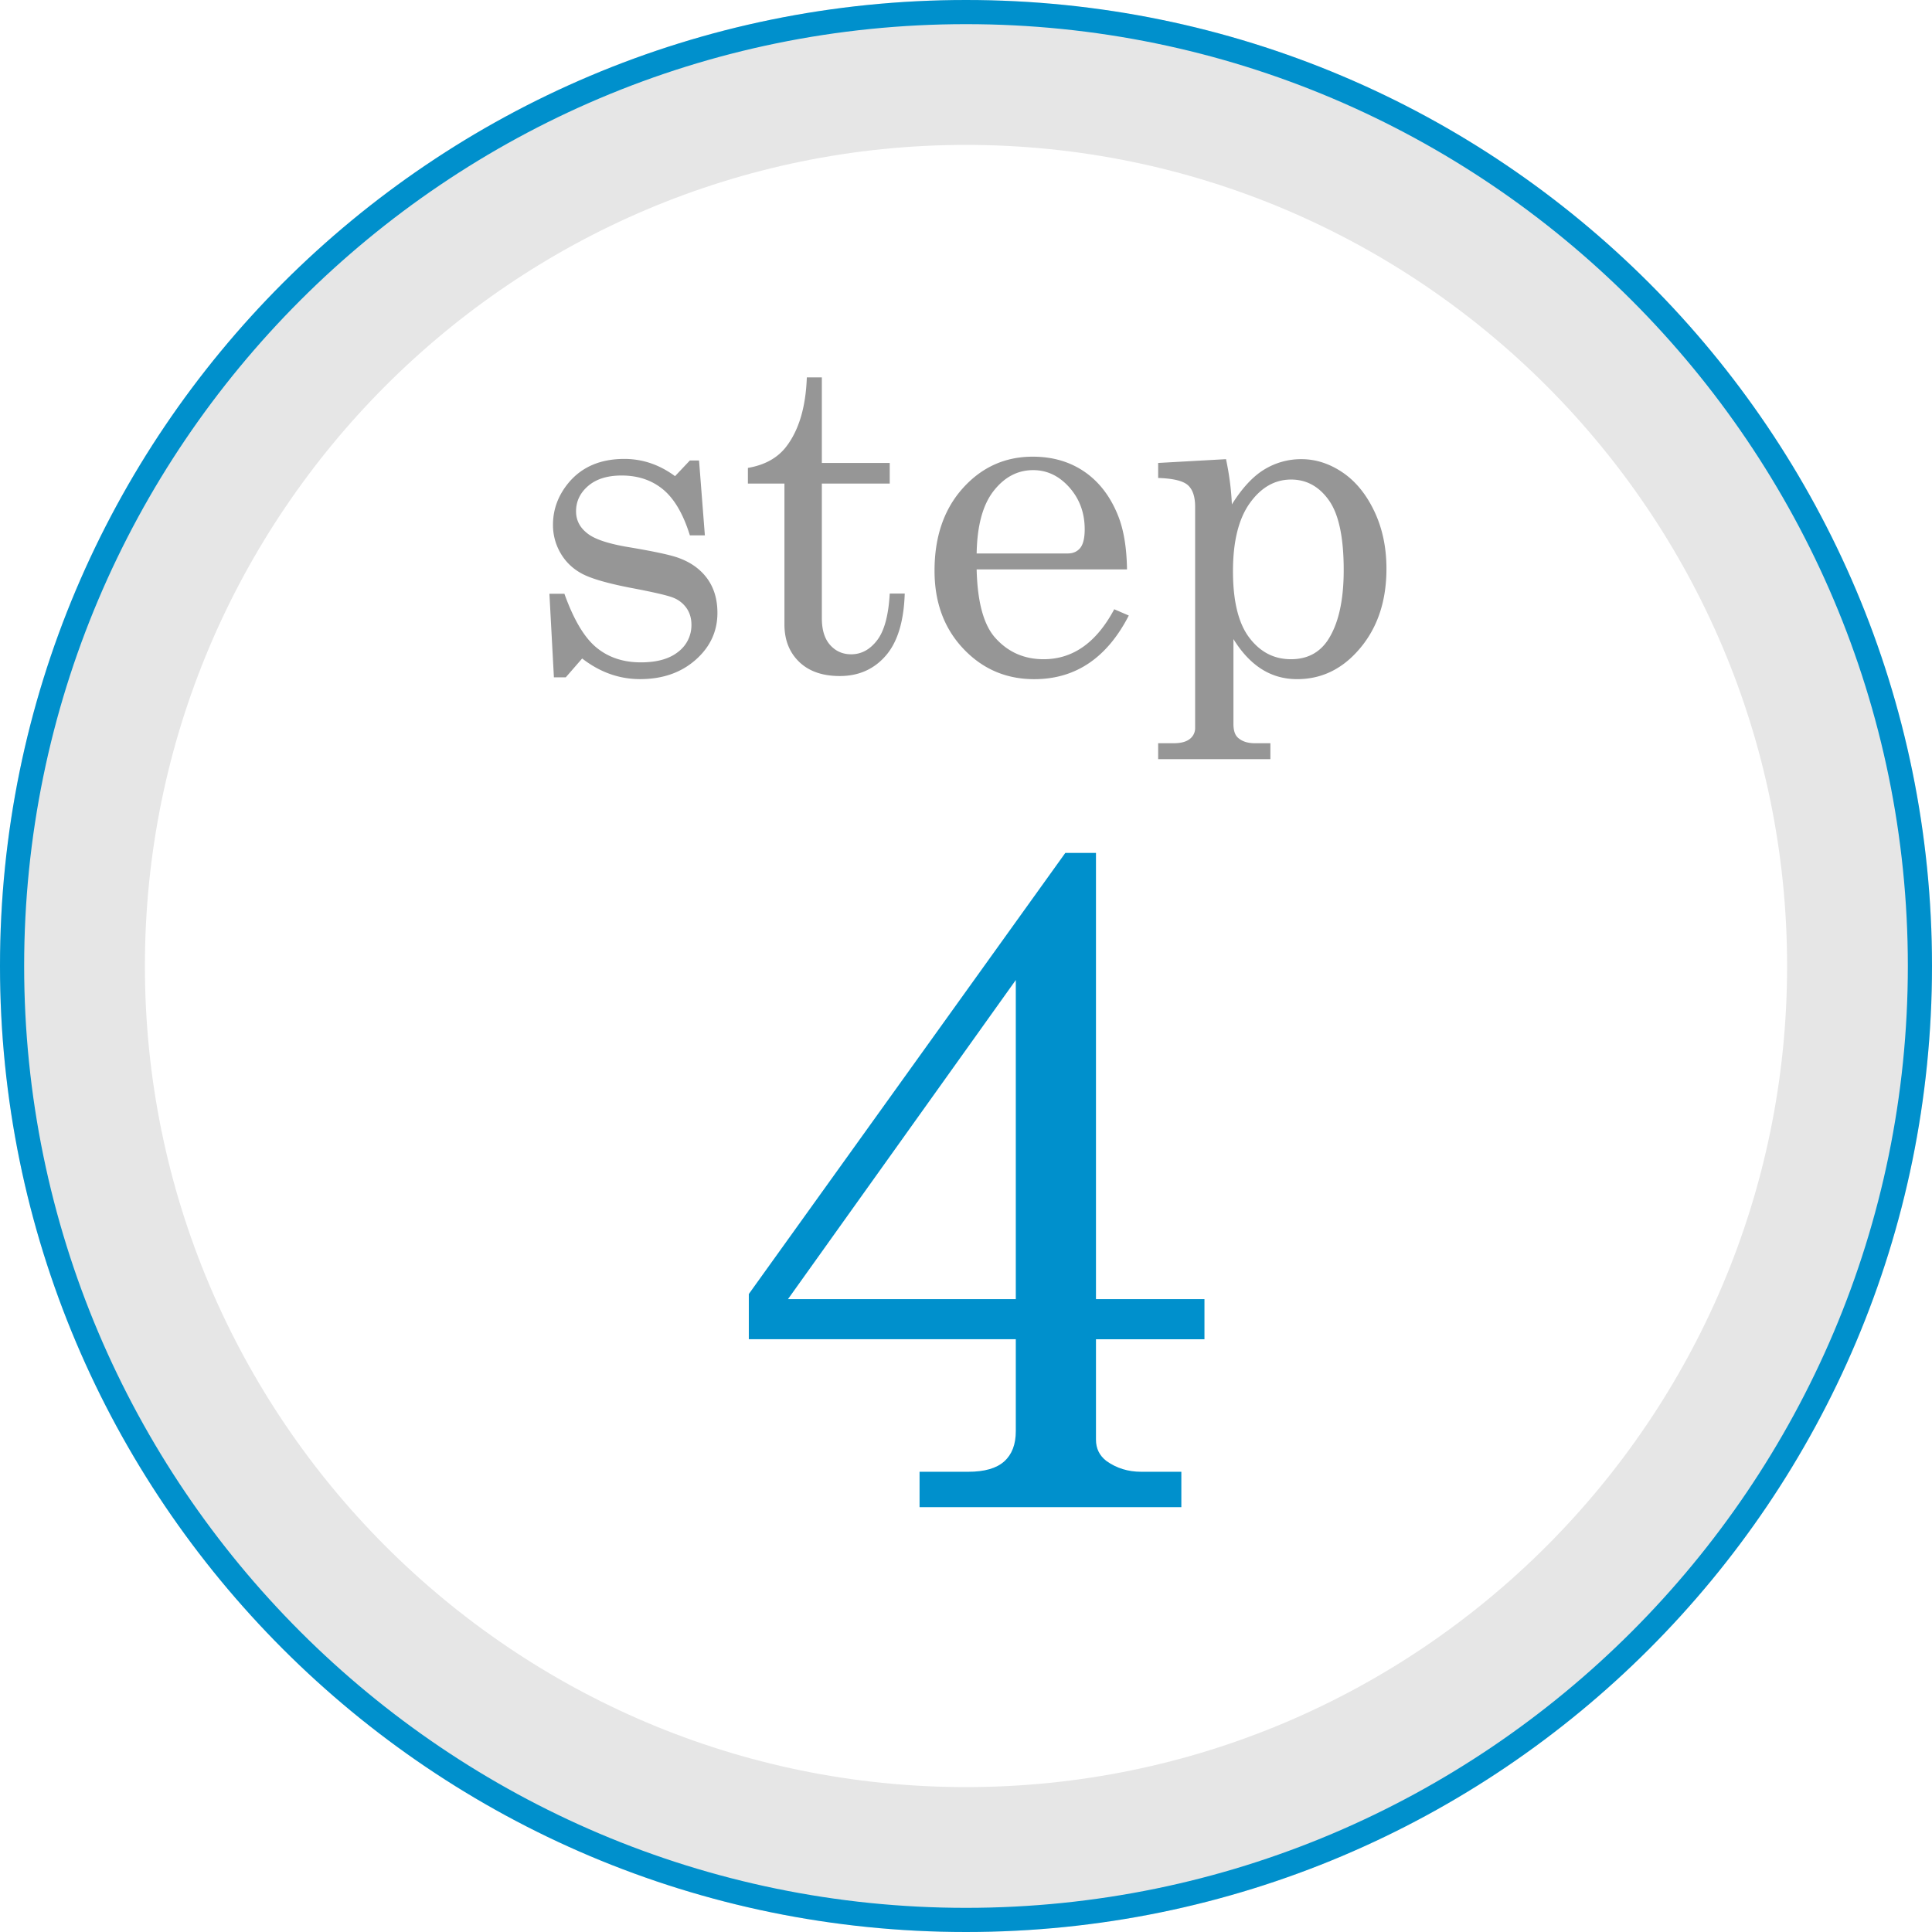
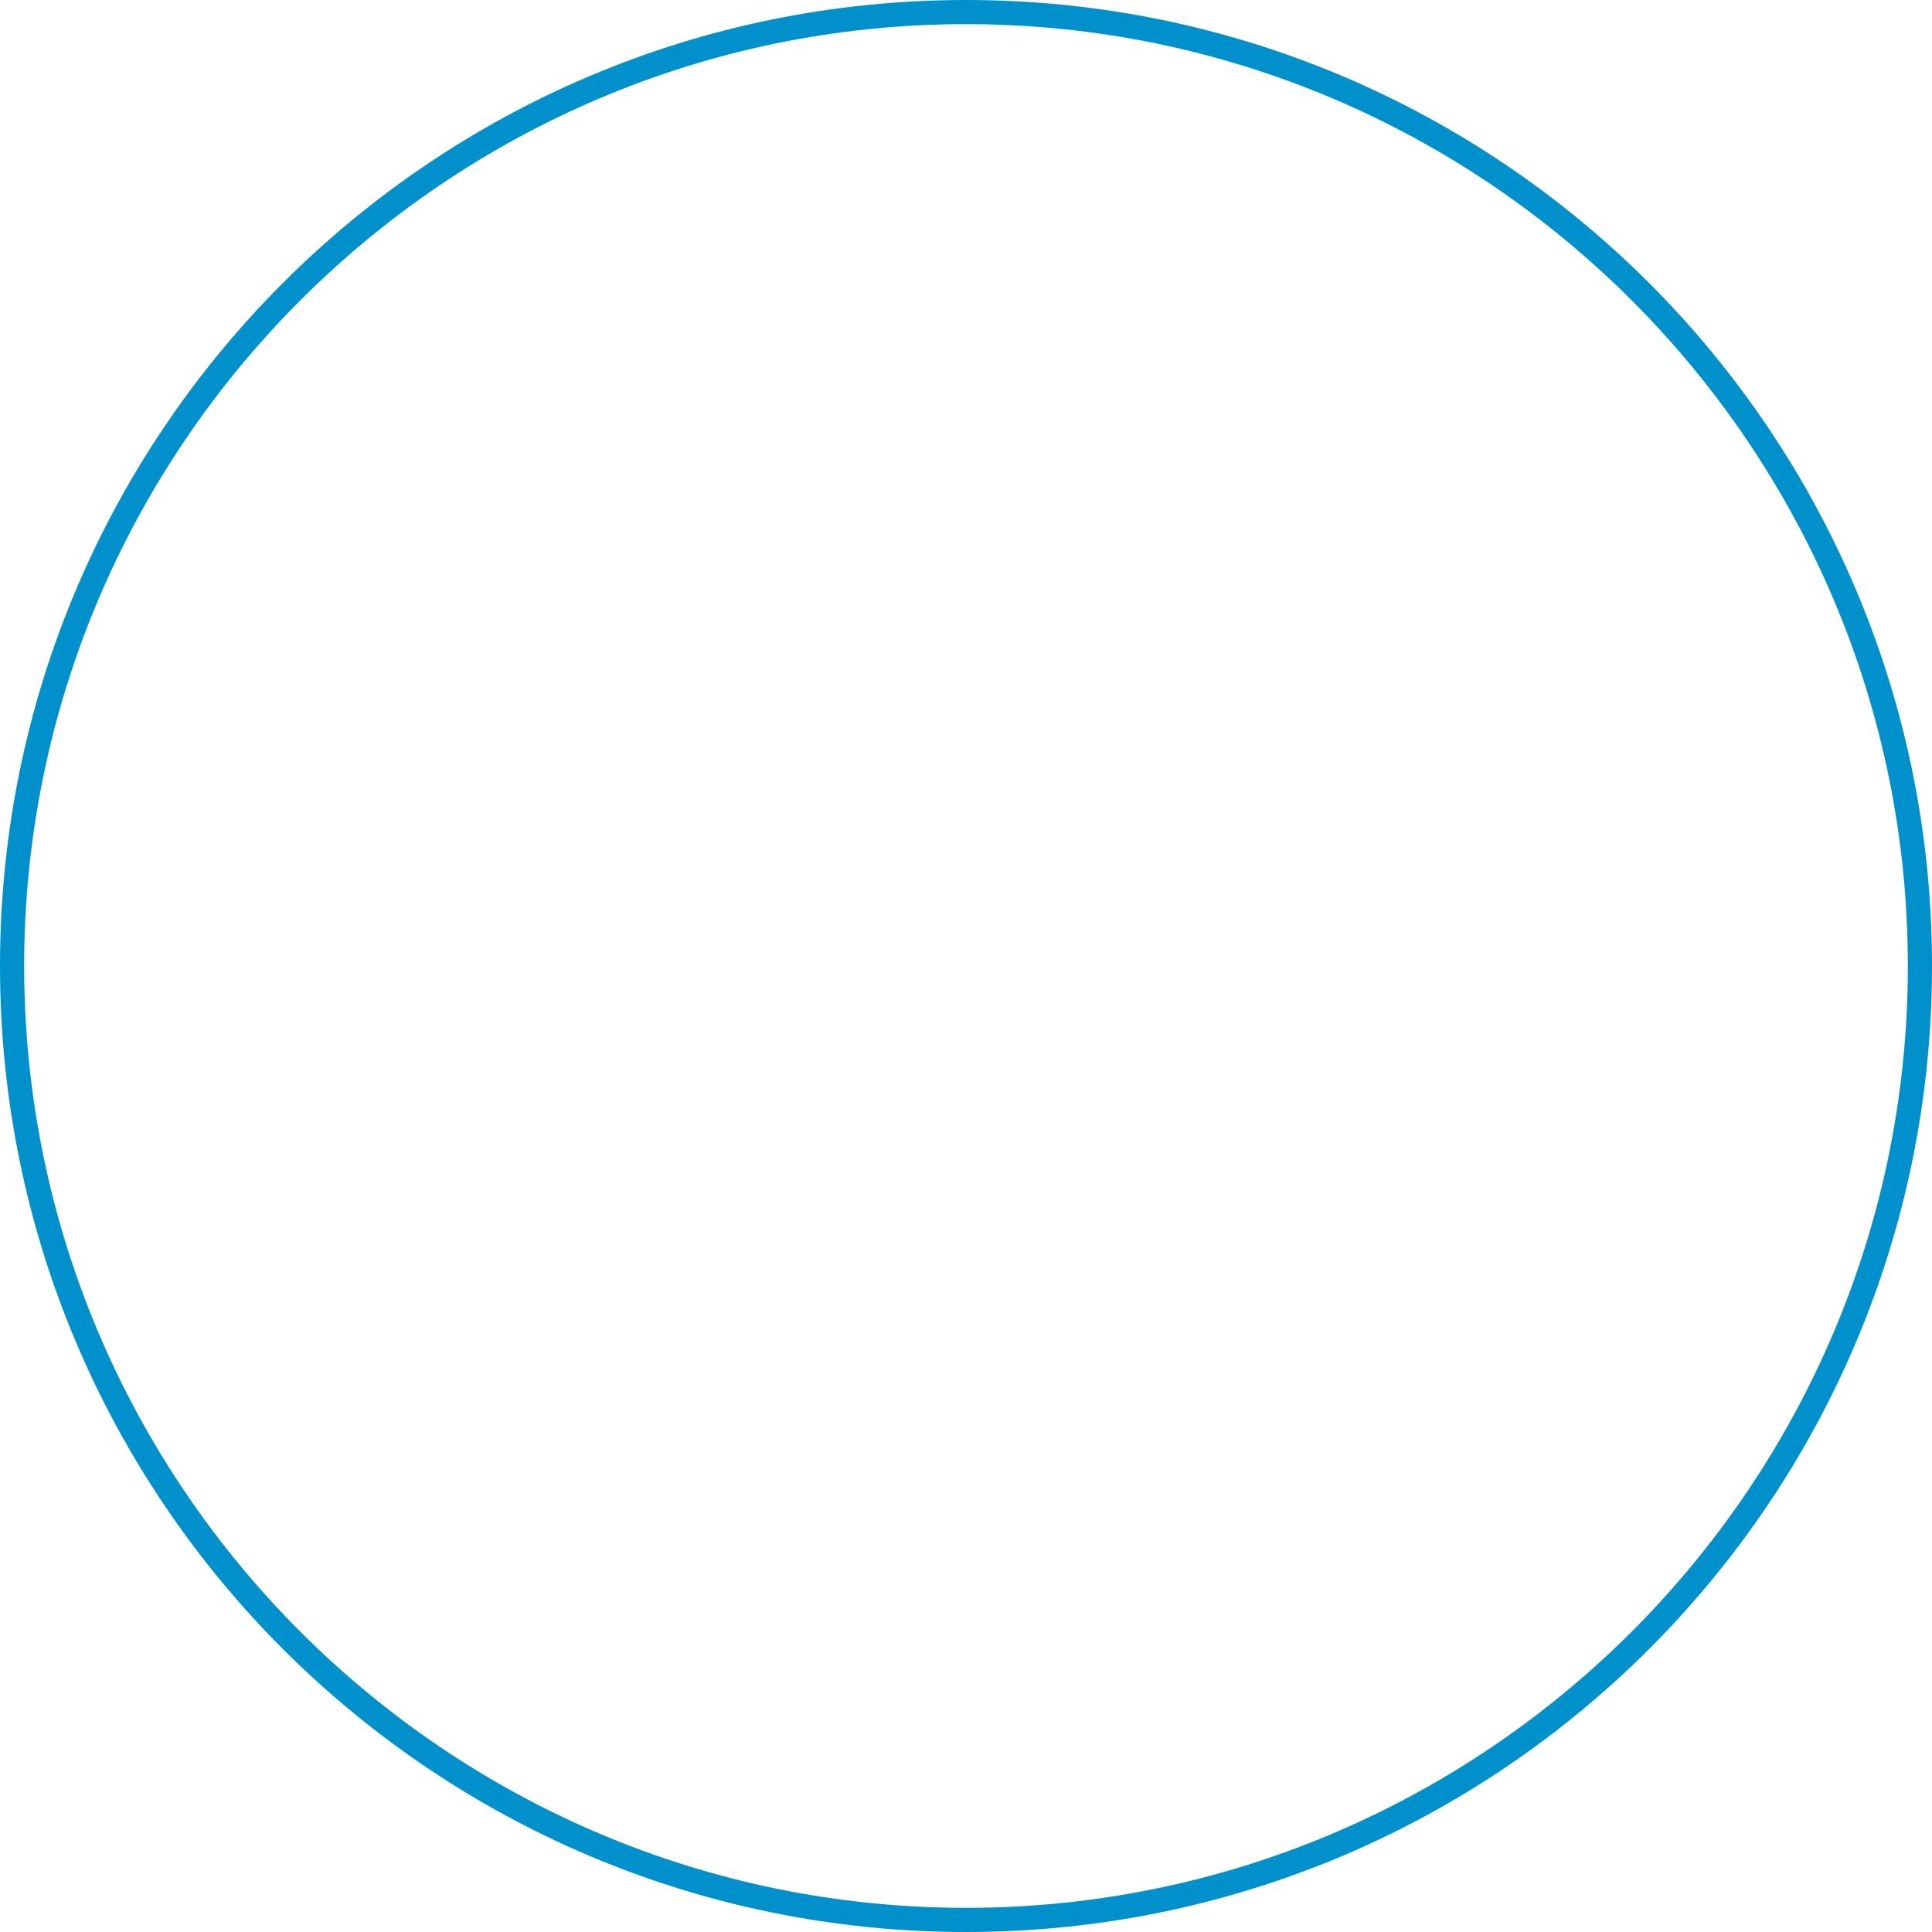
<svg xmlns="http://www.w3.org/2000/svg" version="1.1" id="レイヤー_1" x="0" y="0" width="80" height="80" xml:space="preserve">
  <style>.st0{fill:#0090cc}.st1{fill:#969696}</style>
-   <path class="st0" d="M44.112 35.318h1.27v18.477h4.492v1.66h-4.492v4.16c0 .365.144.658.43.879.417.3.898.449 1.445.449h1.66v1.465h-10.84v-1.465h2.012c.677 0 1.175-.143 1.494-.43.319-.286.479-.703.479-1.25v-3.809H31.007v-1.872l13.105-18.264zm-2.05 5.263l-9.434 13.214h9.434V40.581z" />
-   <path class="st1" d="M23.371 24.588c.384 1.07.824 1.811 1.322 2.222.497.411 1.111.617 1.842.617.674 0 1.191-.147 1.554-.441a1.38 1.38 0 00.542-1.118c0-.26-.066-.487-.199-.682a1.206 1.206 0 00-.553-.436c-.236-.096-.847-.237-1.832-.422-.941-.186-1.599-.38-1.97-.584s-.661-.485-.868-.844a2.296 2.296 0 01-.311-1.169c0-.637.213-1.215.641-1.735.551-.662 1.322-.993 2.313-.993.756 0 1.455.238 2.1.714l.613-.649h.381l.241 3.099h-.621c-.272-.878-.642-1.511-1.106-1.897-.465-.386-1.038-.58-1.72-.58-.589 0-1.05.144-1.385.431-.335.288-.502.639-.502 1.053 0 .365.155.668.465.909.304.248.898.443 1.784.585 1.028.174 1.698.32 2.008.438.508.186.9.471 1.18.857.278.387.417.858.417 1.414 0 .767-.302 1.416-.905 1.947s-1.37.797-2.299.797c-.861 0-1.66-.284-2.397-.854l-.678.779h-.492l-.186-3.46h.621zM33.409 15.626h.622v3.544h2.811v.854h-2.811V25.6c0 .482.114.852.343 1.108.229.257.52.385.872.385.421 0 .779-.195 1.076-.584s.47-1.033.52-1.93h.621c-.037 1.157-.3 2.015-.788 2.574-.488.56-1.122.84-1.901.84-.718 0-1.279-.196-1.685-.589-.405-.393-.607-.908-.607-1.545v-5.835h-1.513v-.649c.689-.117 1.214-.405 1.574-.863.534-.687.822-1.648.866-2.886zM46.667 23.577h-6.226c.031 1.324.279 2.258.742 2.802.532.612 1.21.918 2.032.918 1.212 0 2.187-.689 2.923-2.069l.603.26c-.903 1.757-2.208 2.635-3.915 2.635-1.163 0-2.142-.42-2.937-1.262-.795-.841-1.192-1.917-1.192-3.229 0-1.41.392-2.55 1.174-3.419.782-.869 1.746-1.303 2.891-1.303.841 0 1.567.217 2.18.649.612.433 1.073 1.055 1.383 1.865.215.57.329 1.287.342 2.153zm-6.226-.659h3.768c.223 0 .396-.076.52-.227.123-.152.186-.41.186-.775 0-.68-.213-1.258-.636-1.735-.424-.476-.923-.714-1.499-.714-.643 0-1.188.288-1.637.863-.45.575-.682 1.438-.702 2.588zM50.767 19.013c.137.649.217 1.274.242 1.874.426-.68.874-1.163 1.344-1.447a2.912 2.912 0 011.537-.427c.593 0 1.16.183 1.7.547.54.365.979.9 1.315 1.605s.505 1.5.505 2.384c0 1.417-.413 2.57-1.239 3.46-.685.742-1.505 1.113-2.461 1.113-.543 0-1.033-.139-1.471-.417s-.826-.692-1.165-1.243v3.516c0 .272.064.464.194.575.167.148.399.223.696.223h.64v.659h-4.647v-.659h.64c.297 0 .52-.059.668-.176a.565.565 0 00.223-.464v-9.147c0-.427-.103-.728-.306-.905-.205-.176-.613-.273-1.225-.292v-.622l2.81-.157zm2.695.844c-.673 0-1.242.325-1.708.974s-.699 1.59-.699 2.82c0 1.243.226 2.162.677 2.755.45.594 1.024.891 1.722.891.654 0 1.157-.253 1.509-.761.451-.668.677-1.645.677-2.932 0-1.348-.204-2.31-.611-2.885s-.931-.862-1.567-.862z" />
  <g>
-     <path d="M40 6c18.748 0 34 15.252 34 34S58.748 74 40 74 6 58.748 6 40 21.252 6 40 6m0-6C17.909 0 0 17.909 0 40s17.909 40 40 40 40-17.909 40-40S62.091 0 40 0z" fill="#e6e6e6" />
    <path class="st0" d="M40 1c21.505 0 39 17.495 39 39S61.505 79 40 79 1 61.505 1 40 18.495 1 40 1m0-1C17.909 0 0 17.909 0 40s17.909 40 40 40 40-17.909 40-40S62.091 0 40 0z" />
  </g>
</svg>